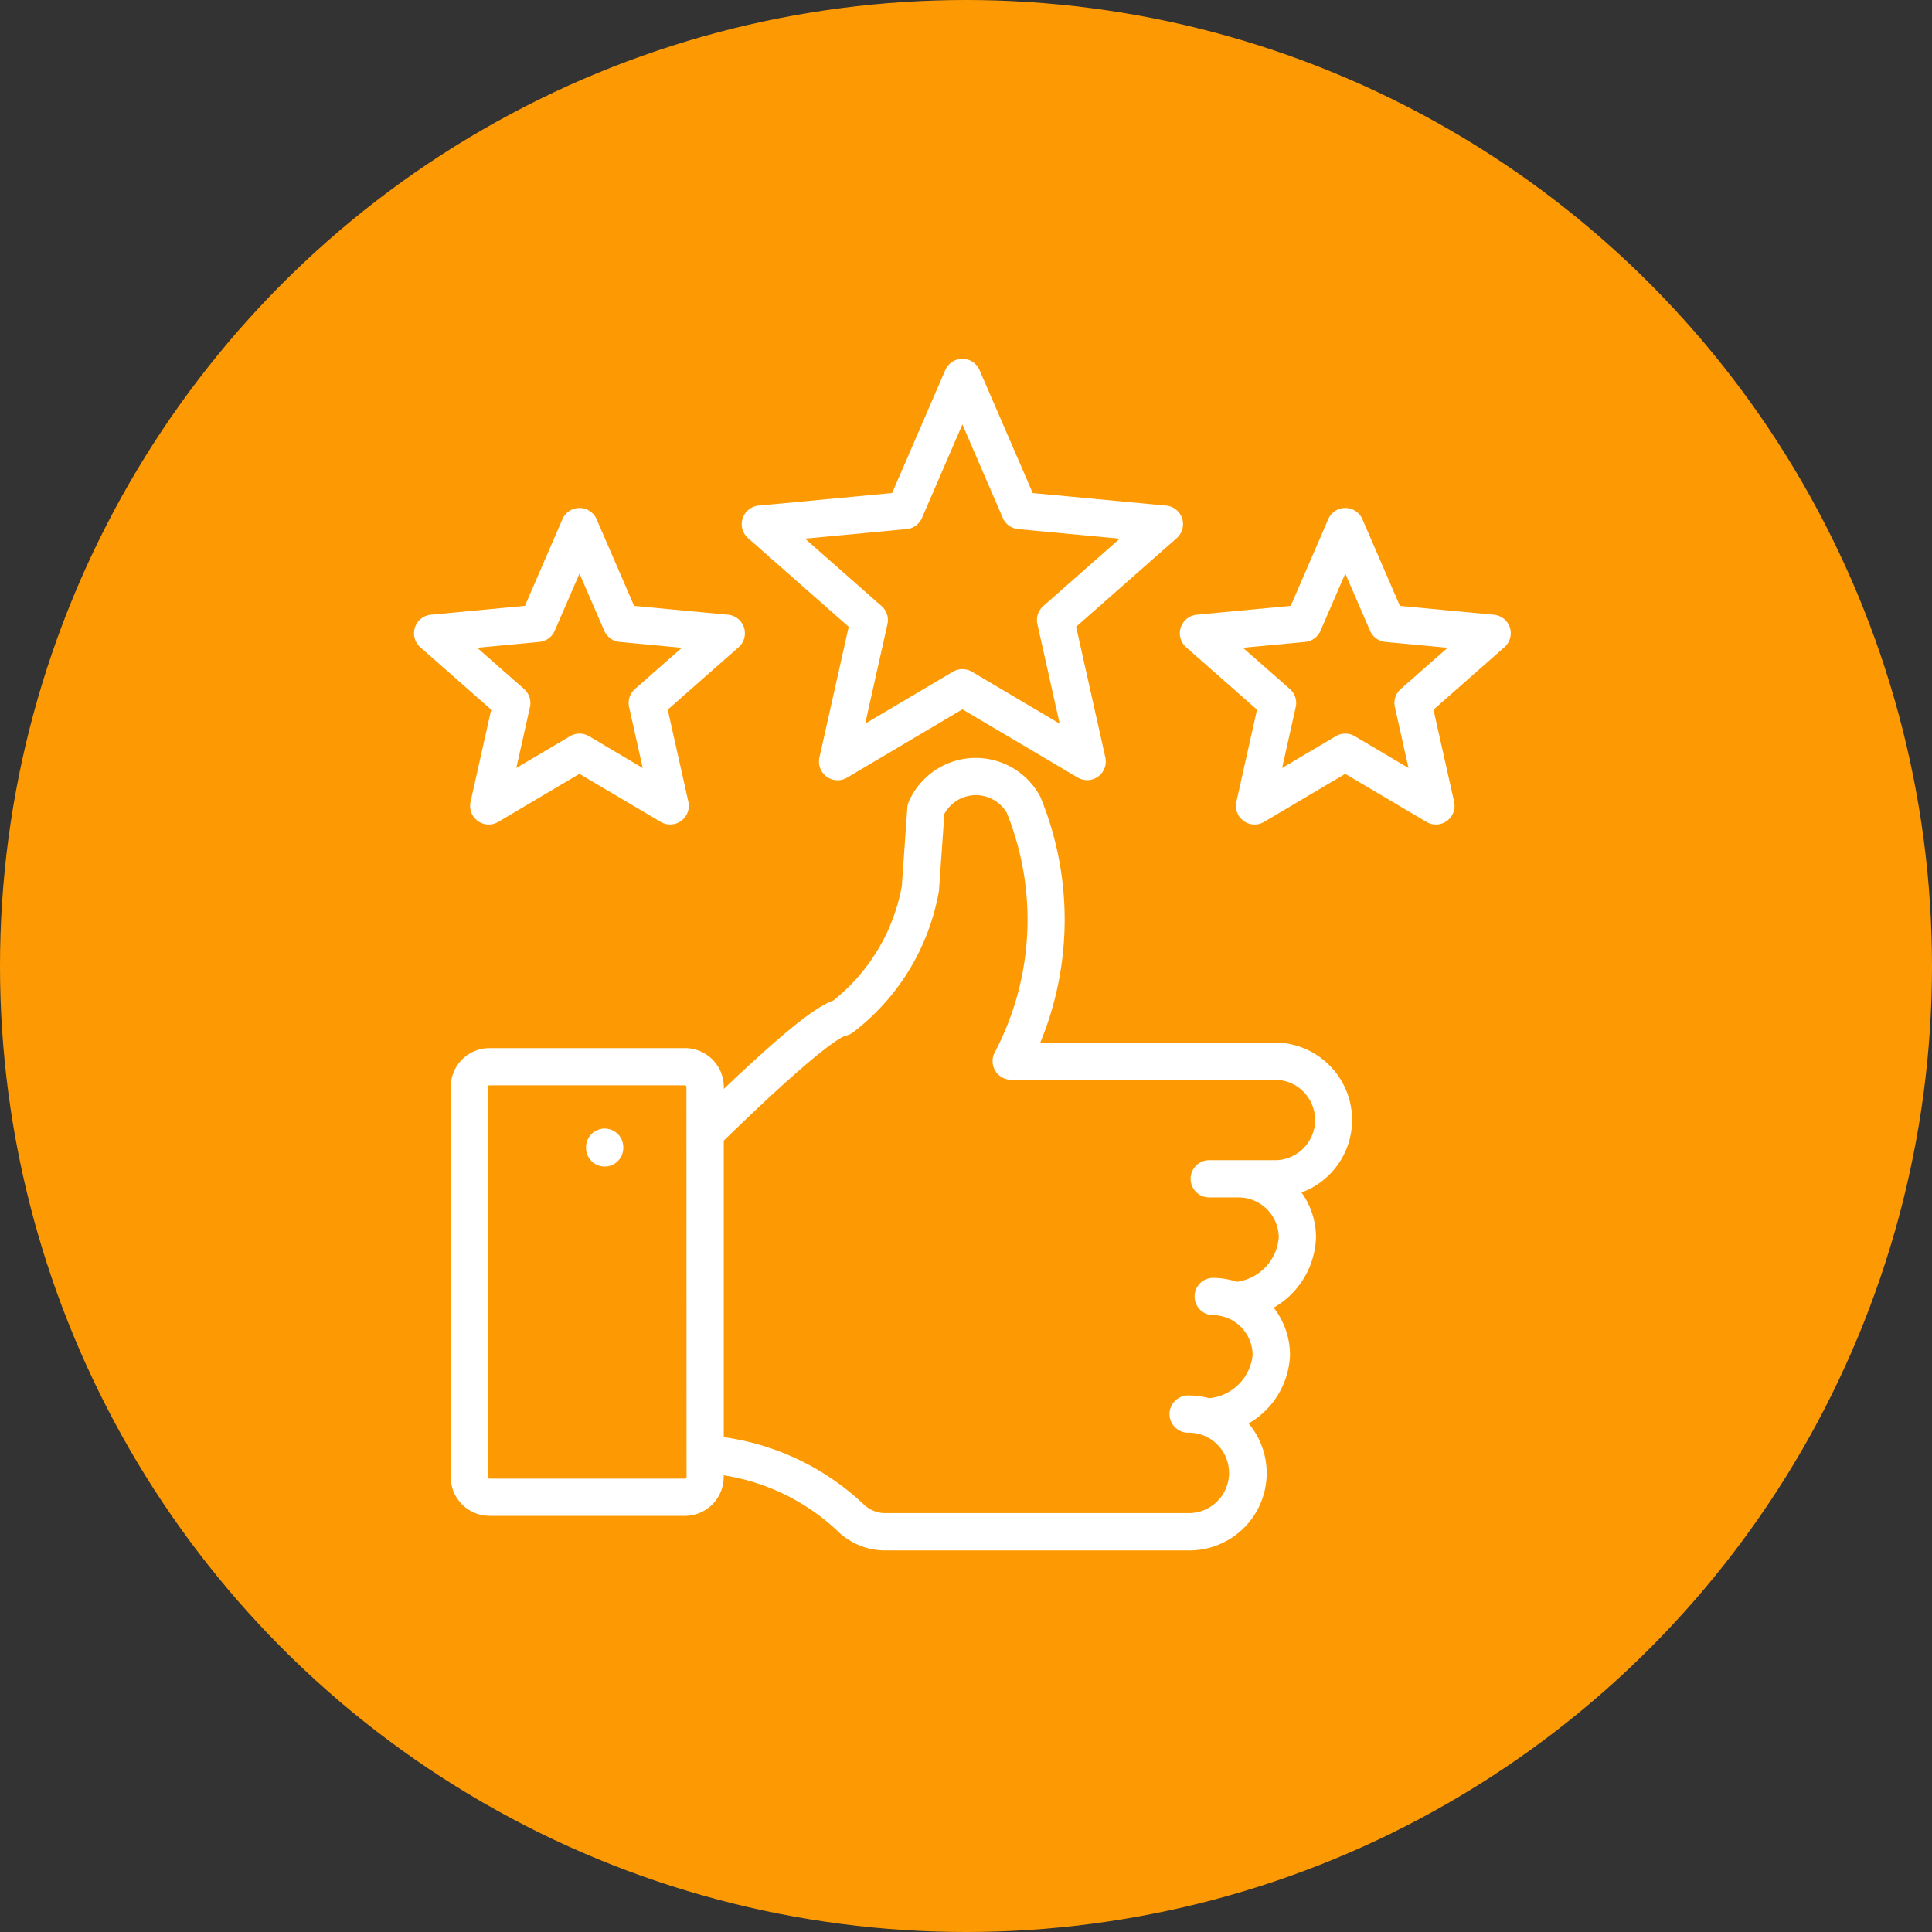
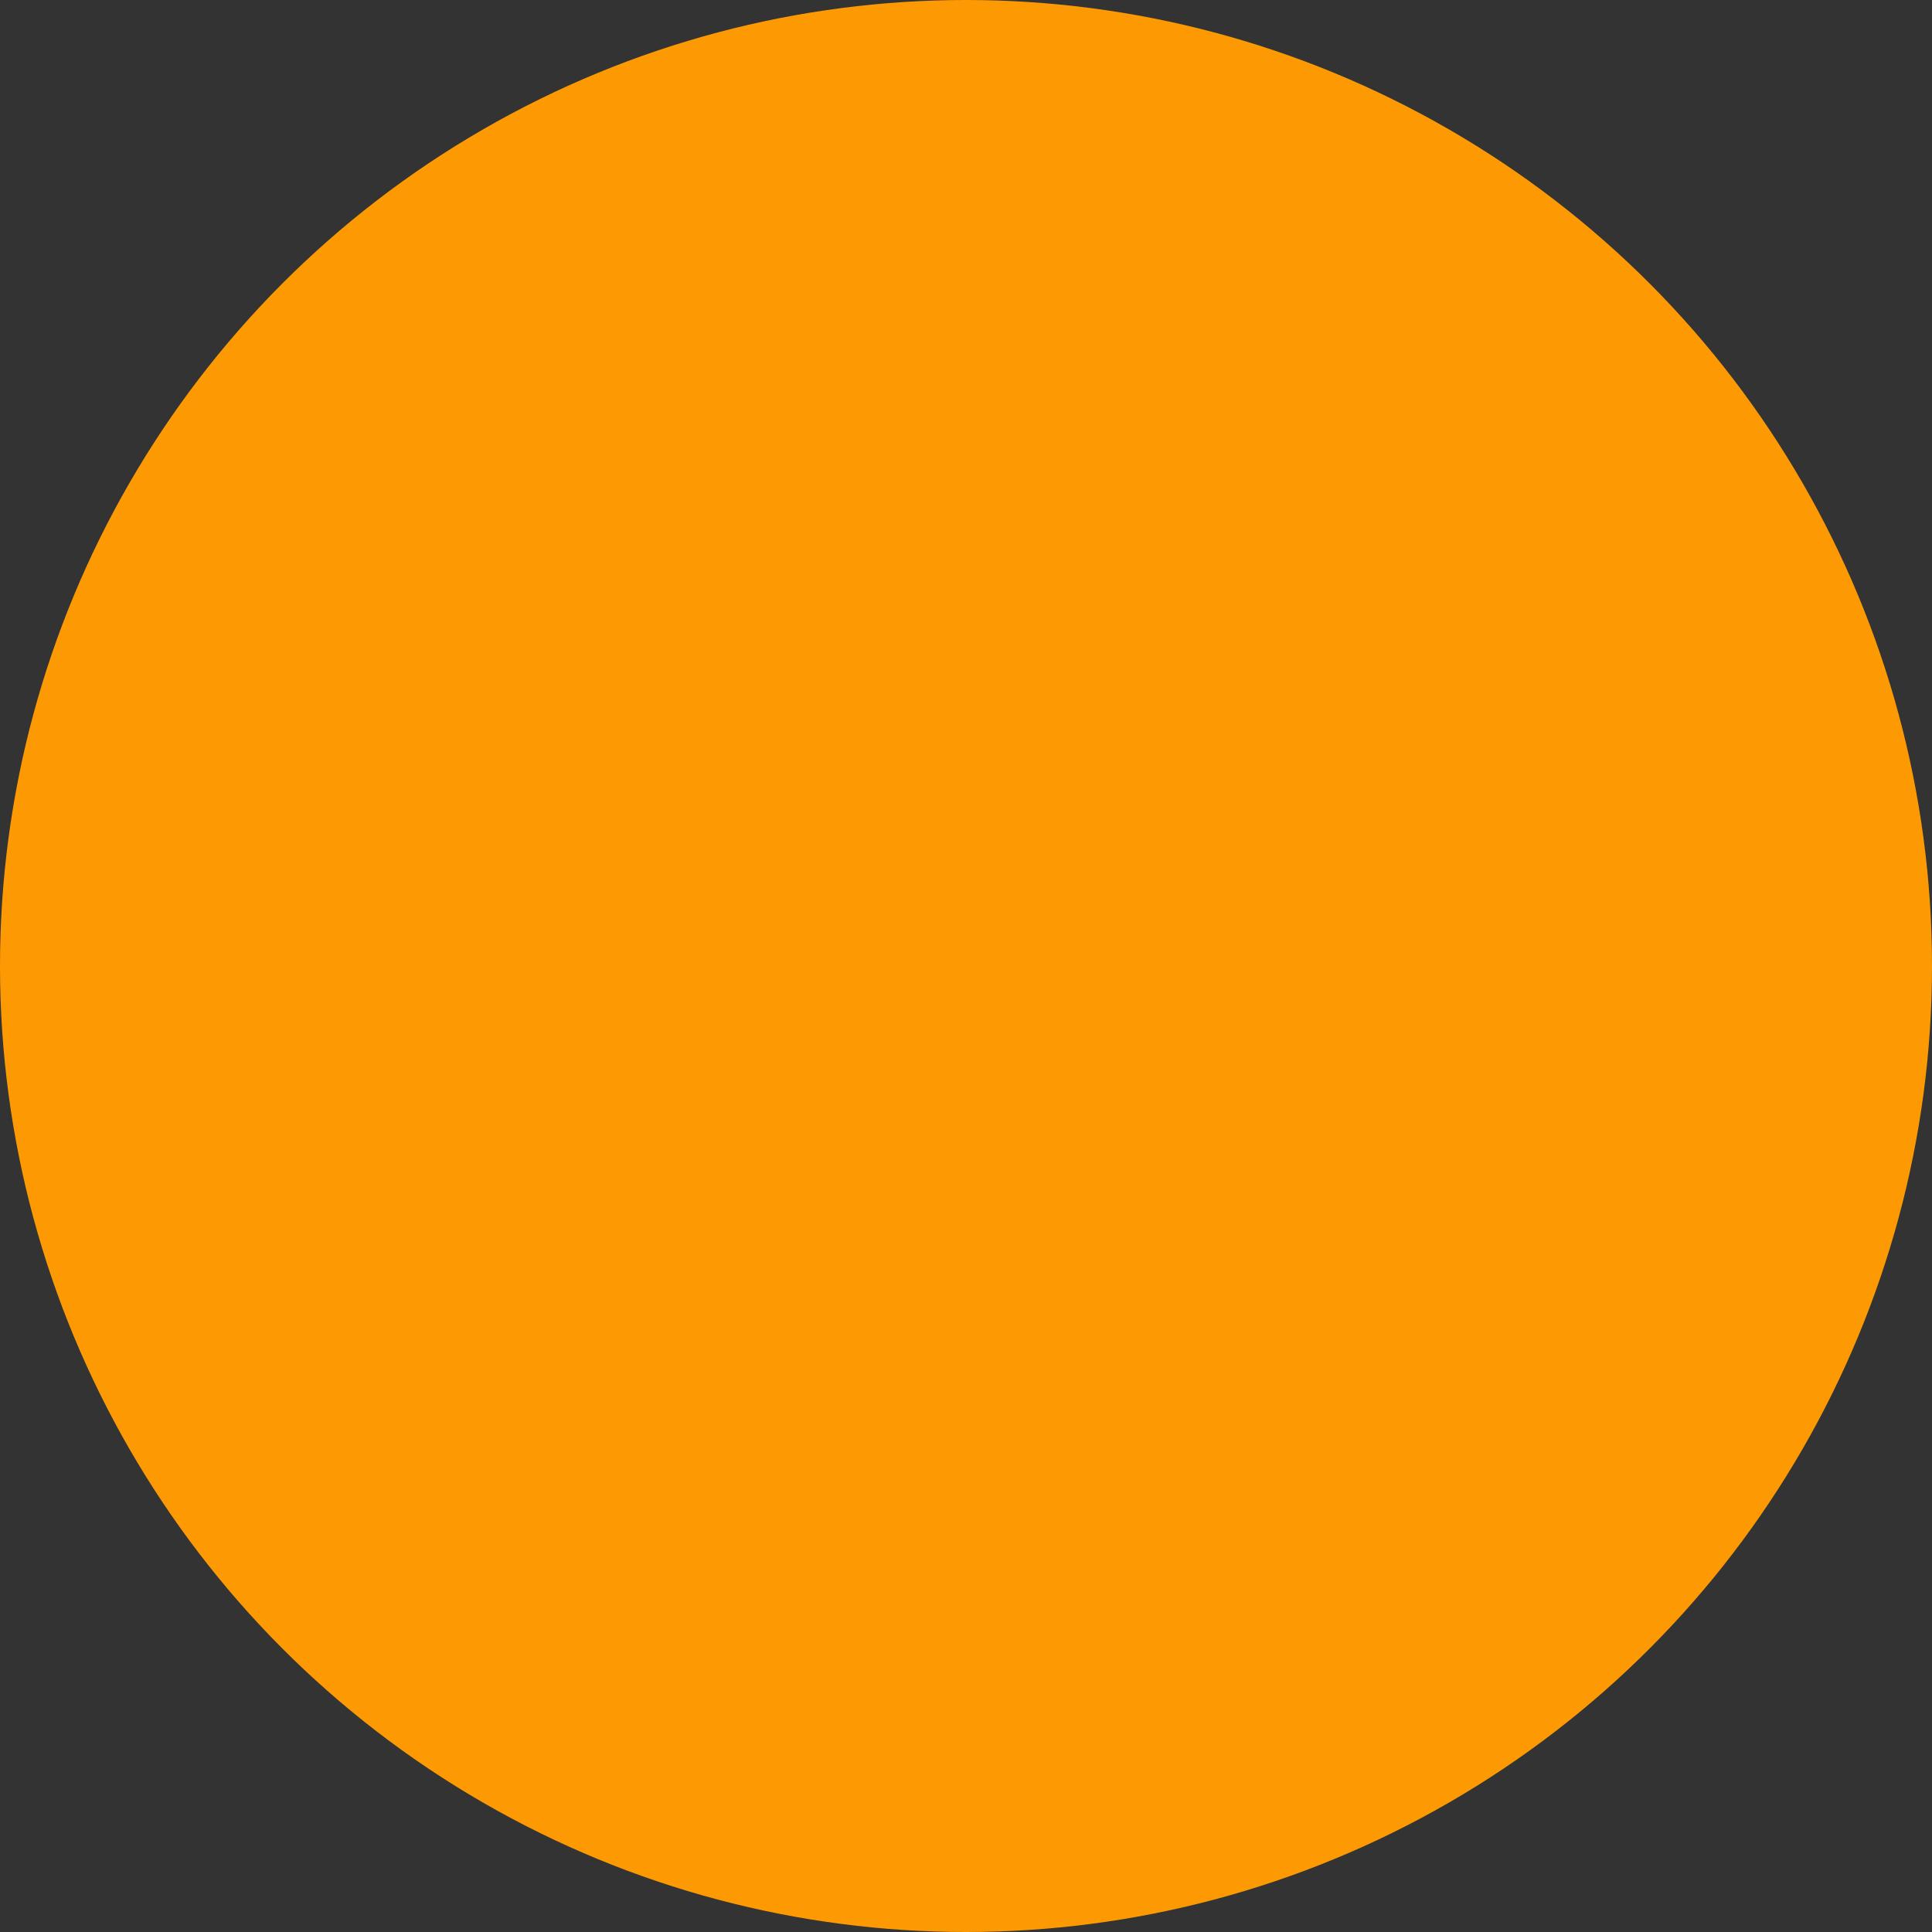
<svg xmlns="http://www.w3.org/2000/svg" width="70" height="70" viewBox="0 0 70 70">
  <rect x="0" y="0" width="70" height="70" fill="#333333" stroke="none" />
  <g id="Satisfaction_assurée" data-name="Satisfaction assurée" transform="translate(3713 -4171)">
    <g id="Satisfaction_assurée-2" data-name="Satisfaction assurée" transform="translate(-3611.567 4167.421)">
      <g id="Groupe_37625" data-name="Groupe 37625">
        <g id="Aménagement_intérieur_et_extérieur" data-name="Aménagement intérieur et extérieur" transform="translate(-101.433 3.579)">
          <g id="Groupe_37619" data-name="Groupe 37619" transform="translate(0)">
            <g id="Groupe_37618" data-name="Groupe 37618">
              <circle id="Ellipse_13" data-name="Ellipse 13" cx="35" cy="35" r="35" fill="#fd9a03" />
            </g>
          </g>
        </g>
      </g>
    </g>
    <g id="Search_results_for_Satisfaction_-_Flaticon-12_3_" data-name="Search results for Satisfaction - Flaticon-12 (3)" transform="translate(-3716.61 4185.911)">
-       <path id="Tracé_64378" data-name="Tracé 64378" d="M54.358,27.579a2.809,2.809,0,0,0-2.806-2.806H43.061a11.675,11.675,0,0,0,.012-8.877.667.667,0,0,0-.035-.073,2.649,2.649,0,0,0-4.739.218.677.677,0,0,0-.056.225l-.2,2.846a6.876,6.876,0,0,1-2.484,4.141c-.521.183-1.476.83-3.965,3.2v-.071a1.408,1.408,0,0,0-1.407-1.407H23.1A1.408,1.408,0,0,0,21.7,26.382V40.514A1.408,1.408,0,0,0,23.1,41.922h7.082a1.408,1.408,0,0,0,1.407-1.407v-.062a7.738,7.738,0,0,1,4.149,2.041,2.468,2.468,0,0,0,1.73.68H48.449a2.8,2.8,0,0,0,2.159-4.6,2.986,2.986,0,0,0,1.5-2.473,2.792,2.792,0,0,0-.591-1.721,3.051,3.051,0,0,0,1.533-2.542,2.79,2.79,0,0,0-.524-1.631,2.811,2.811,0,0,0,1.833-2.633ZM30.244,40.515a.06.06,0,0,1-.058.058H23.1a.06.06,0,0,1-.058-.058V26.382a.06.06,0,0,1,.058-.058h7.082a.06.06,0,0,1,.058.058ZM51.552,29.036H49.208a.675.675,0,1,0,0,1.349h1.035A1.459,1.459,0,0,1,51.7,31.842a1.76,1.76,0,0,1-1.52,1.6A2.8,2.8,0,0,0,49.3,33.3a.675.675,0,0,0,0,1.349,1.451,1.451,0,0,1,.5.088l.054.021a1.459,1.459,0,0,1,.9,1.347,1.751,1.751,0,0,1-1.574,1.555,2.8,2.8,0,0,0-.736-.1.675.675,0,1,0,0,1.349,1.453,1.453,0,0,1,.417.061l.049.016a1.457,1.457,0,0,1-.466,2.837H37.472a1.129,1.129,0,0,1-.812-.319,9.228,9.228,0,0,0-5.067-2.433V28.326l.12-.116c3.311-3.216,4.122-3.633,4.294-3.684a.676.676,0,0,0,.275-.126,8.223,8.223,0,0,0,3.1-5.085.7.7,0,0,0,.009-.072l.194-2.753a1.3,1.3,0,0,1,2.26-.044,10.332,10.332,0,0,1-.436,8.688.675.675,0,0,0,.6.988h9.551a1.457,1.457,0,1,1,0,2.914Zm-23.6-.5v.081a.675.675,0,0,1-1.349,0V28.54a.675.675,0,0,1,1.349,0ZM48.2,5.783a.675.675,0,0,0-.578-.463l-4.835-.455L40.858.407a.675.675,0,0,0-1.238,0L37.692,4.864l-4.835.455A.675.675,0,0,0,32.475,6.5l3.644,3.21-1.061,4.739a.675.675,0,0,0,1,.728L40.239,12.7l4.179,2.473a.675.675,0,0,0,1-.728L44.359,9.708,48,6.5a.675.675,0,0,0,.2-.715ZM43.168,8.96a.675.675,0,0,0-.212.654l.807,3.606-3.18-1.882a.675.675,0,0,0-.687,0l-3.18,1.882.807-3.606a.675.675,0,0,0-.212-.654L34.537,6.517l3.679-.347a.675.675,0,0,0,.556-.4l1.466-3.392,1.466,3.392a.675.675,0,0,0,.556.4l3.679.347Zm16.907.776a.675.675,0,0,0-.578-.463L56.09,8.952,54.731,5.811a.675.675,0,0,0-1.238,0L52.135,8.952l-3.407.321a.675.675,0,0,0-.383,1.178l2.568,2.262-.748,3.34a.675.675,0,0,0,1,.728l2.945-1.743,2.945,1.743a.675.675,0,0,0,1-.728l-.748-3.34,2.568-2.262a.675.675,0,0,0,.2-.714Zm-3.955,2.229a.675.675,0,0,0-.212.654l.494,2.207-1.947-1.152a.675.675,0,0,0-.687,0l-1.946,1.152.494-2.207a.675.675,0,0,0-.212-.654l-1.7-1.495,2.251-.212a.675.675,0,0,0,.556-.4l.9-2.076.9,2.076a.675.675,0,0,0,.556.4l2.251.212ZM31.751,9.273l-3.407-.321L26.985,5.811a.675.675,0,0,0-1.238,0L24.388,8.952l-3.407.321a.675.675,0,0,0-.383,1.178l2.568,2.262-.748,3.34a.675.675,0,0,0,1,.728l2.945-1.743L29.31,16.78a.675.675,0,0,0,1-.728l-.748-3.34,2.568-2.262a.675.675,0,0,0-.383-1.178Zm-3.377,2.692a.675.675,0,0,0-.212.654l.494,2.207-1.947-1.152a.675.675,0,0,0-.687,0l-1.946,1.152.494-2.207a.675.675,0,0,0-.212-.654l-1.7-1.495,2.251-.212a.675.675,0,0,0,.556-.4l.9-2.076.9,2.076a.675.675,0,0,0,.556.4l2.251.212Z" transform="translate(-1.759 -1.911)" fill="#fff" />
-     </g>
+       </g>
  </g>
</svg>